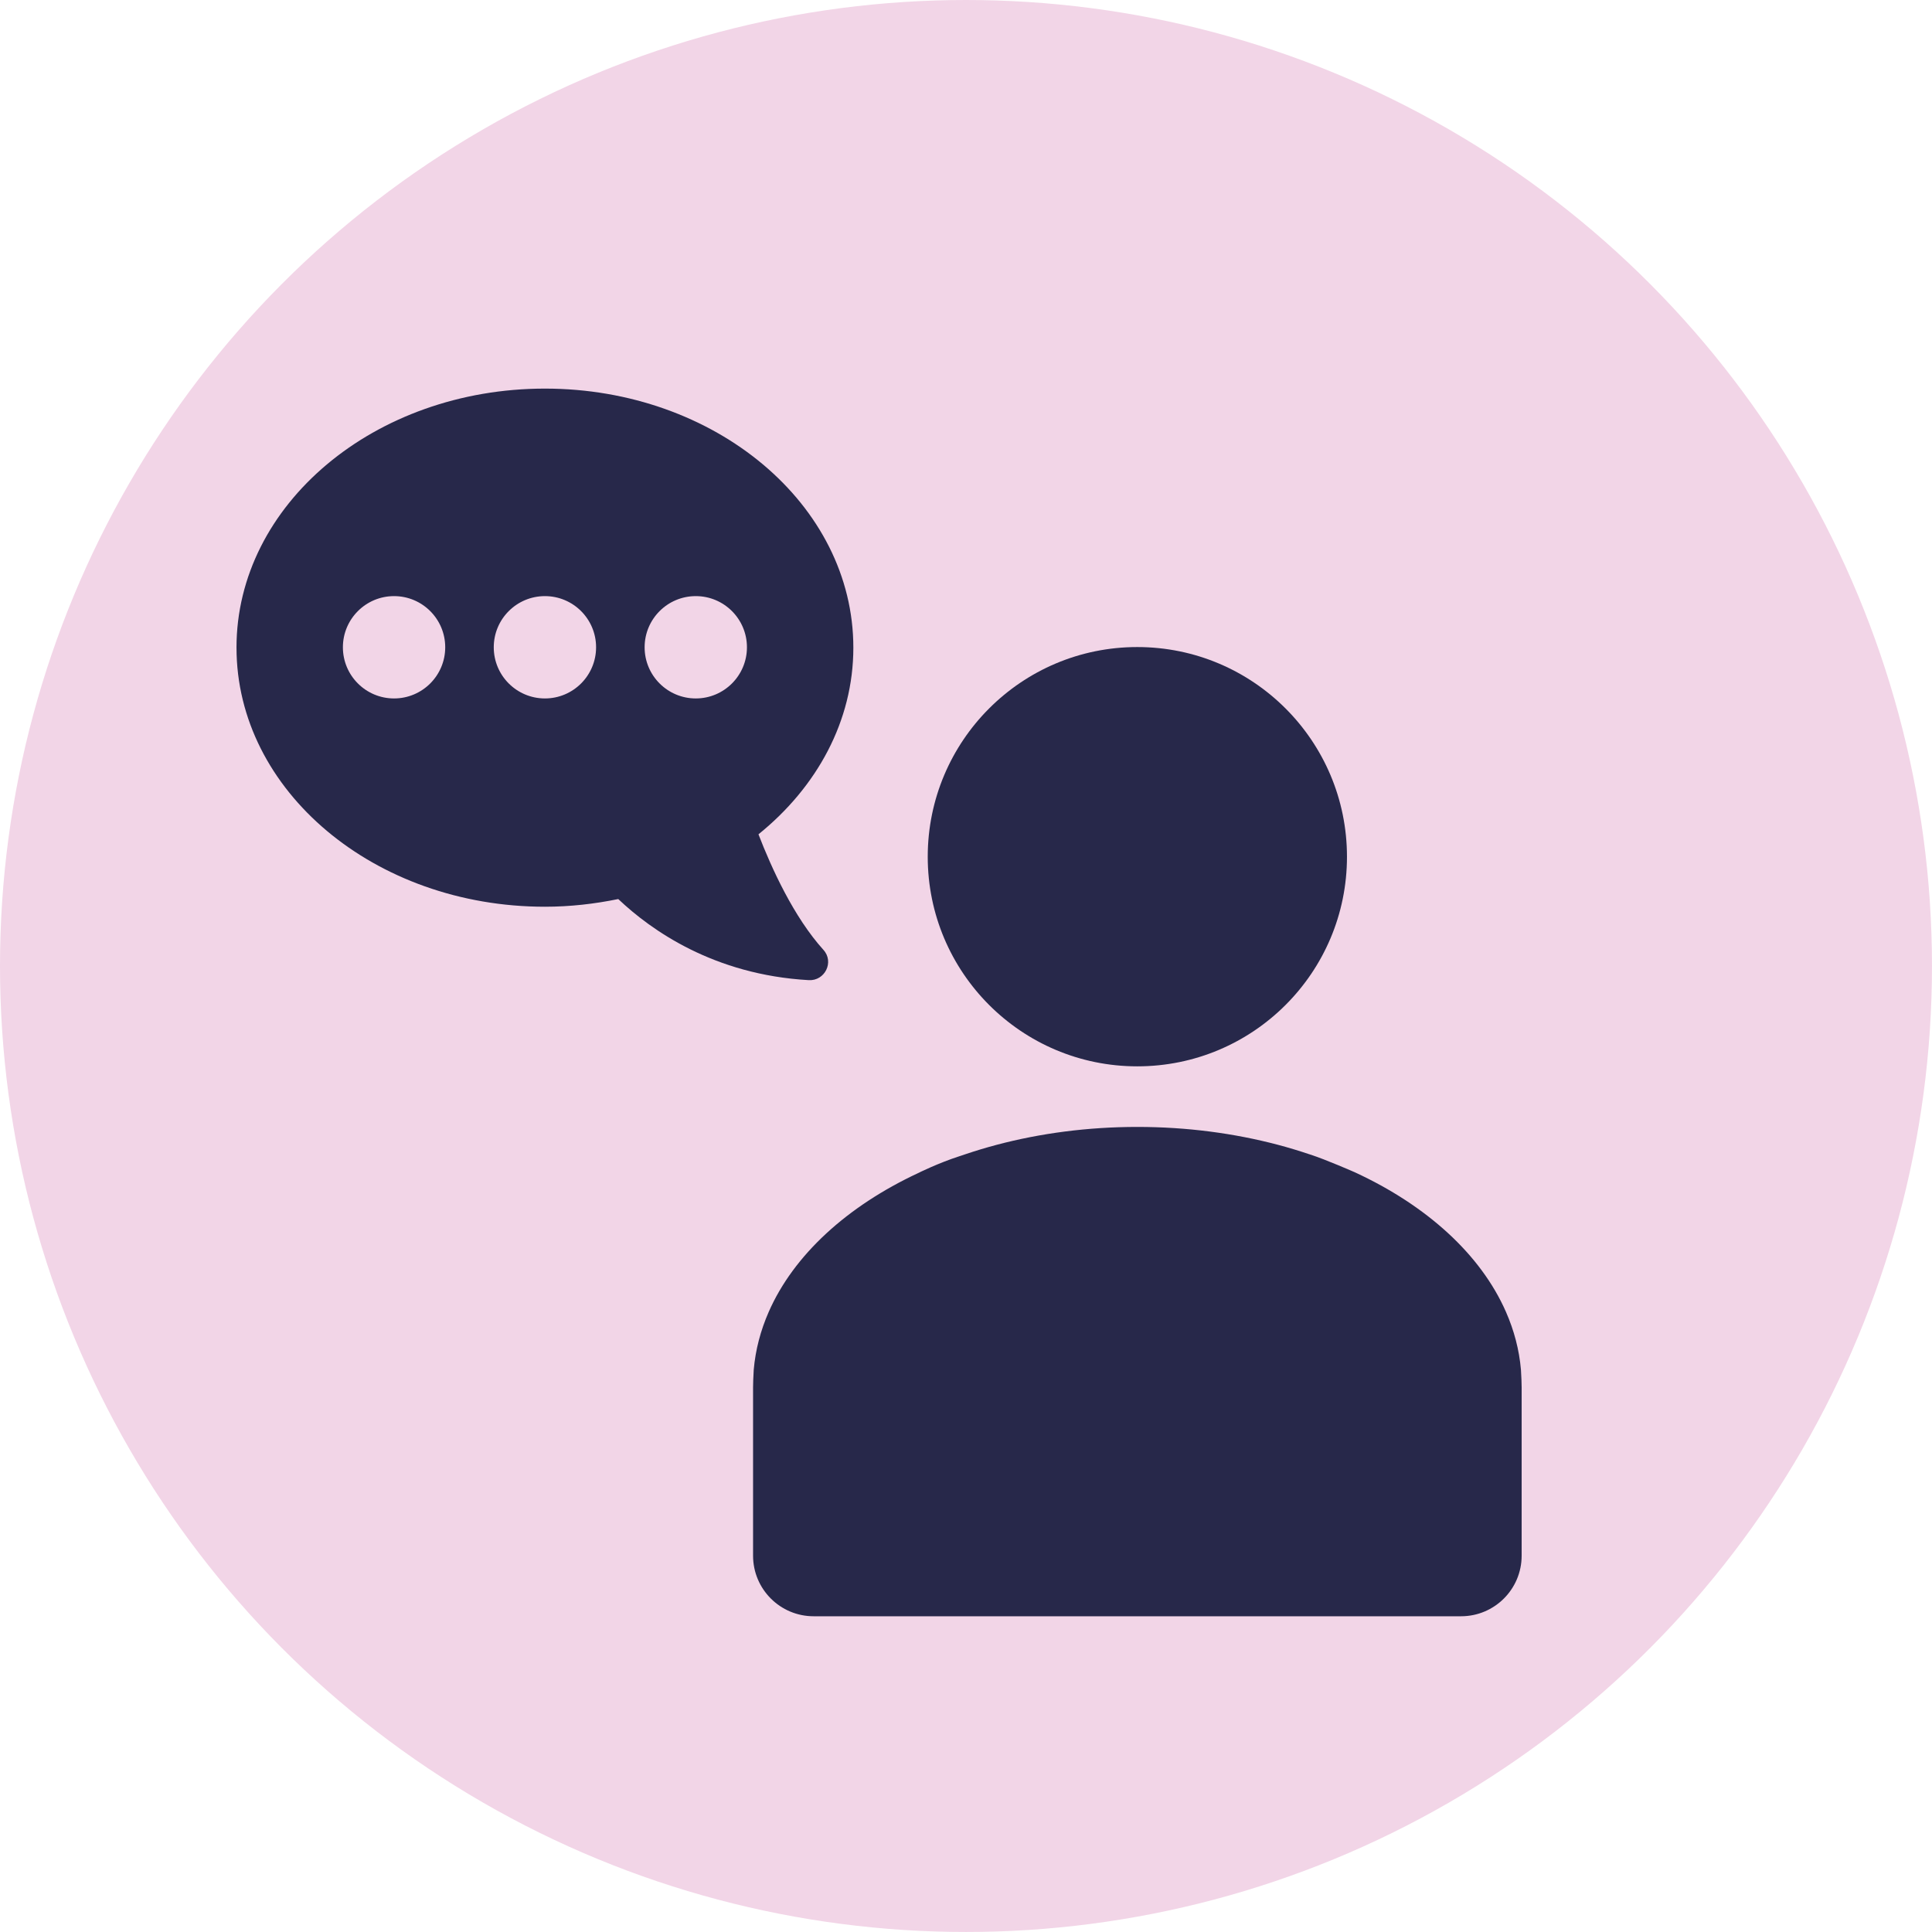
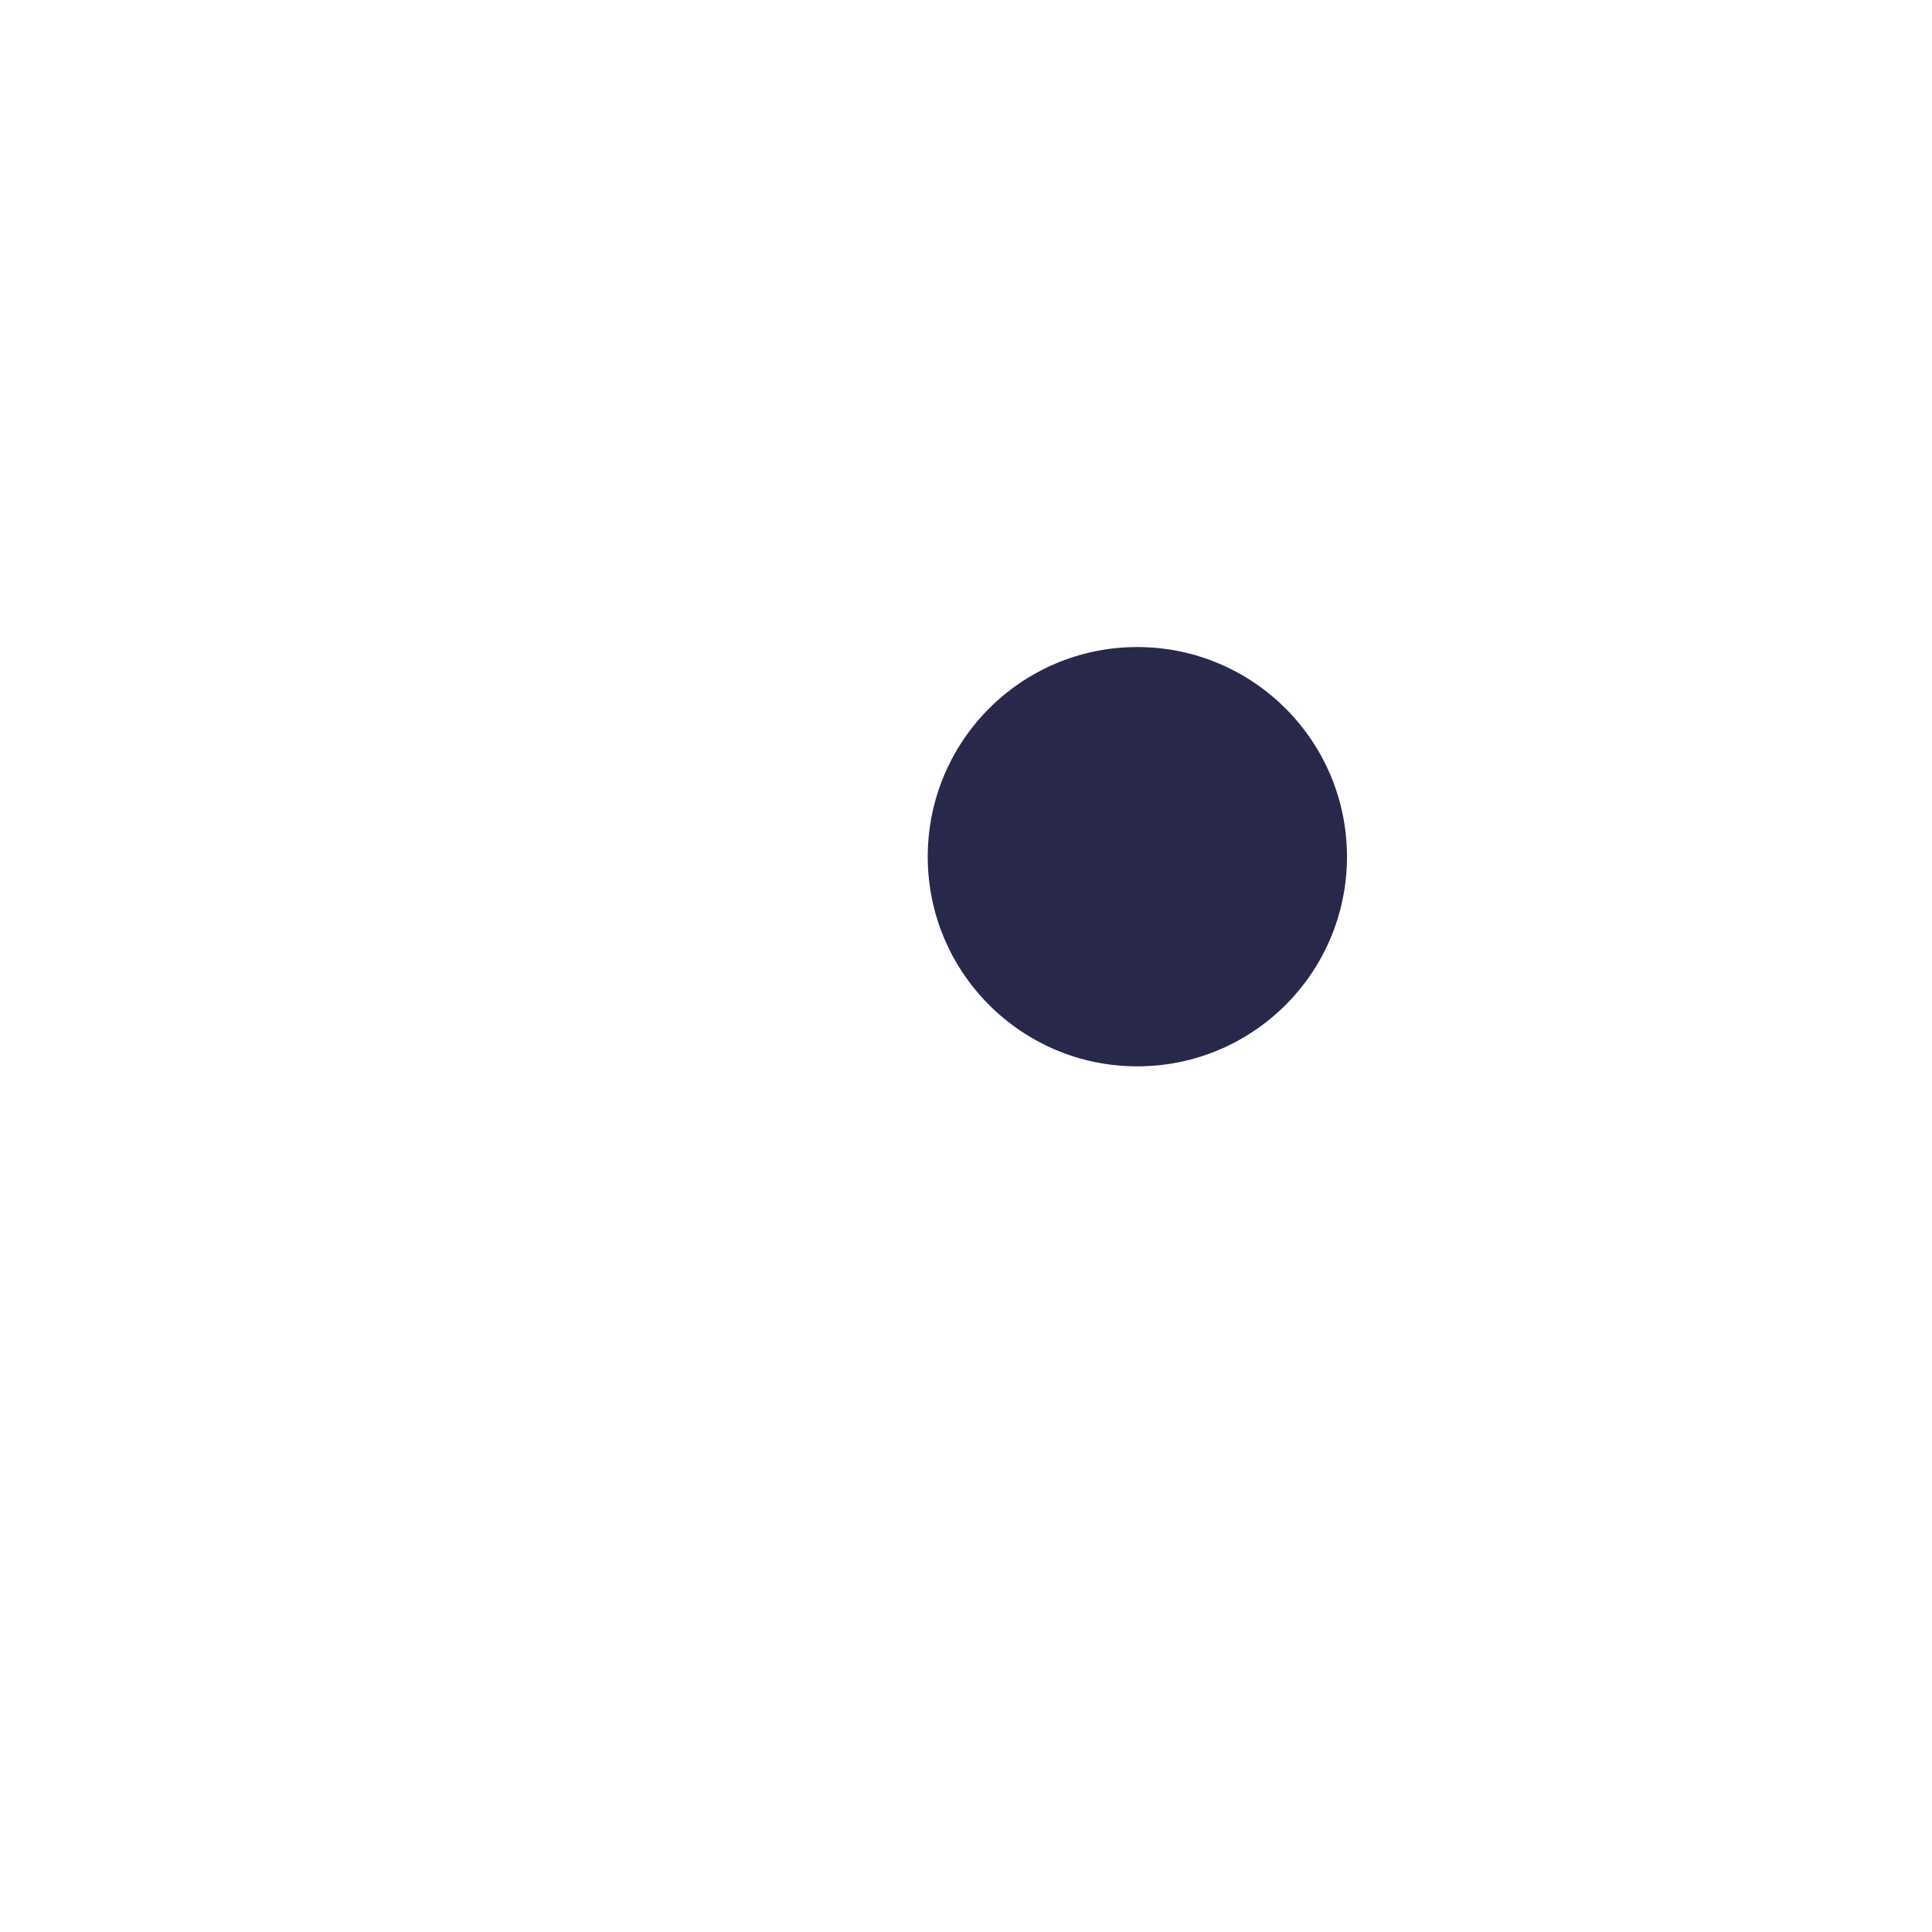
<svg xmlns="http://www.w3.org/2000/svg" id="Layer_1" width="109.739" height="109.739" viewBox="0 0 109.739 109.739">
  <defs>
    <style>.cls-1{fill:#27284a;}.cls-1,.cls-2{stroke-width:0px;}.cls-2{fill:#f2d5e7;}</style>
  </defs>
-   <circle class="cls-2" cx="54.869" cy="54.869" r="54.869" />
  <path class="cls-1" d="m64.598,36.753c6.581,0,11.911,5.335,11.911,11.911s-5.33,11.905-11.911,11.905c-6.576,0-11.902-5.333-11.902-11.905,0-6.576,5.326-11.911,11.902-11.911Z" />
-   <path class="cls-1" d="m54.513,65.669c.101-.035.205-.068.307-.103.586-.197,1.184-.379,1.798-.541,2.474-.654,5.165-1.015,7.984-1.015s5.51.362,7.984,1.015c.616.163,1.216.346,1.804.544.003-.003.005-.004.007-.007.002.004.003.007.004.01.908.289,2.557,1.016,2.557,1.016,4.077,1.882,7.152,4.668,8.582,7.929.461,1.05.753,2.151.851,3.286.005.066.026.442.029.565.003.096.011.402.011.43v9.566c0,1.9-1.541,3.441-3.441,3.441h-36.774c-1.9,0-3.441-1.54-3.441-3.441v-9.565c0-.029.009-.335.01-.43.003-.123.024-.499.028-.565.098-1.135.39-2.235.851-3.287,1.418-3.234,4.454-6.001,8.482-7.883,0,0,1.142-.571,2.366-.965Z" />
-   <path class="cls-1" d="m13.434,36.788c0,8.127,7.843,14.715,17.519,14.715,1.438,0,2.828-.162,4.165-.436,1.864,1.768,5.43,4.302,10.819,4.606.92.052,1.455-1.034.837-1.717-1.685-1.863-2.946-4.632-3.692-6.566,3.316-2.678,5.389-6.433,5.389-10.602,0-8.127-7.843-14.715-17.519-14.715s-17.519,6.588-17.519,14.715Zm23.181-.022c0-1.605,1.301-2.906,2.906-2.906s2.906,1.301,2.906,2.906c0,1.605-1.301,2.906-2.906,2.906s-2.906-1.301-2.906-2.906Zm-8.569,0c0-1.605,1.301-2.906,2.906-2.906s2.906,1.301,2.906,2.906c0,1.605-1.301,2.906-2.906,2.906s-2.906-1.301-2.906-2.906Zm-8.569,0c0-1.605,1.301-2.906,2.906-2.906s2.906,1.301,2.906,2.906c0,1.605-1.301,2.906-2.906,2.906s-2.906-1.301-2.906-2.906Z" />
</svg>